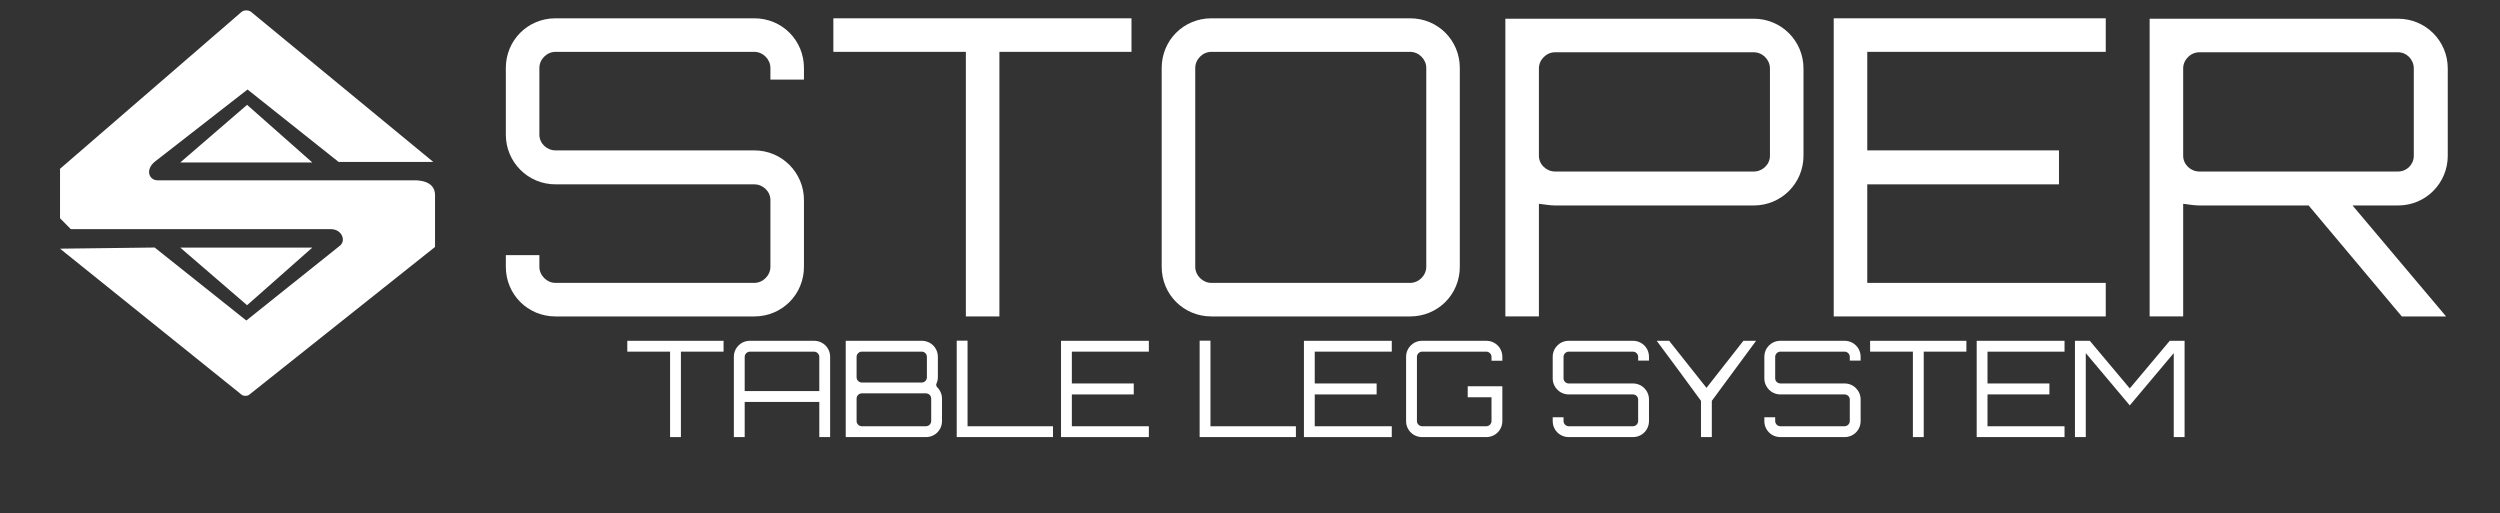
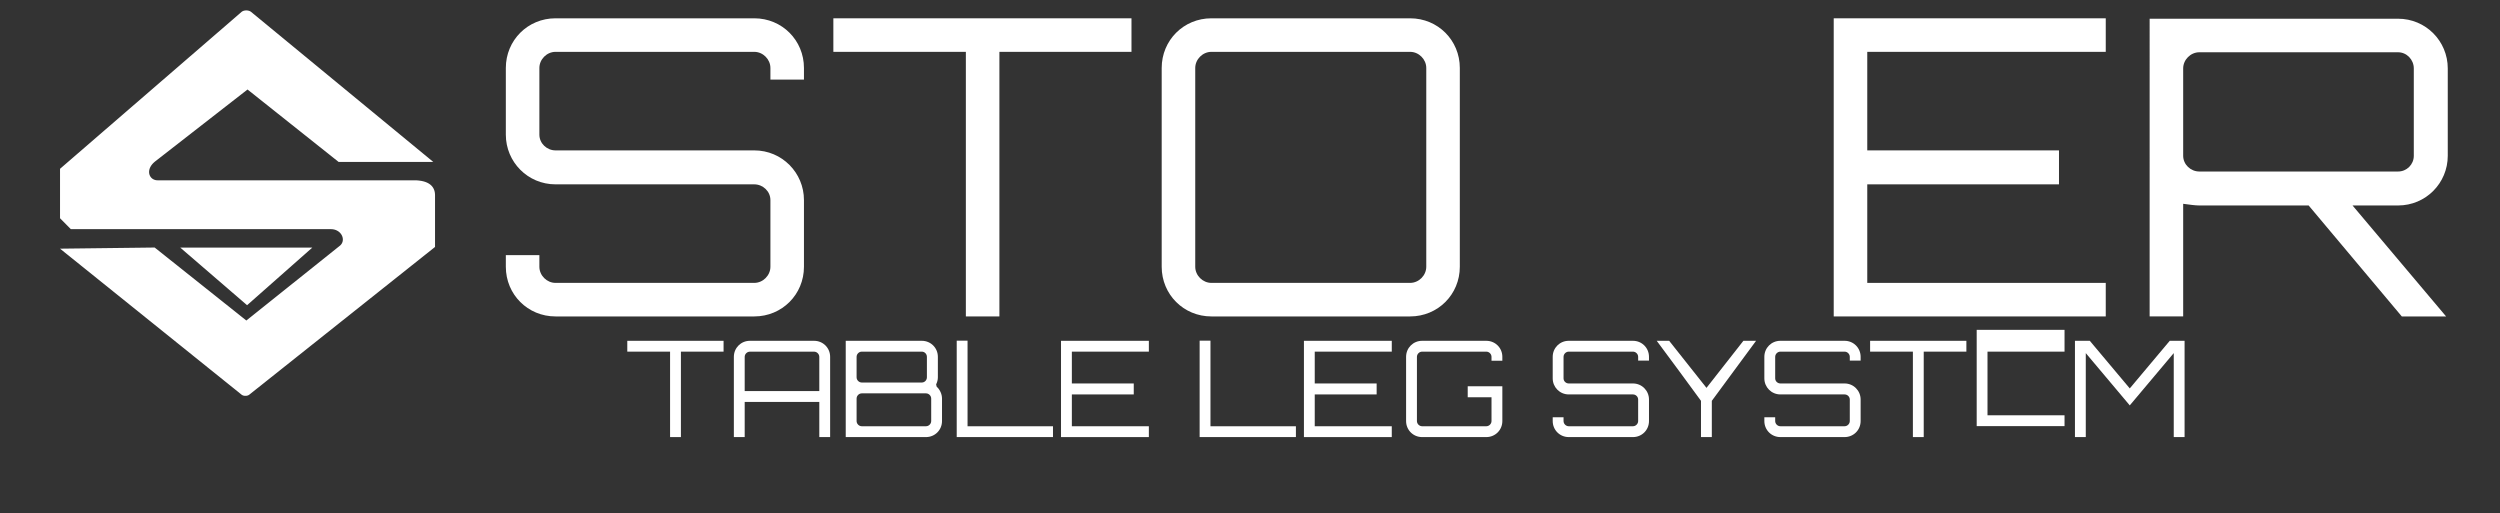
<svg xmlns="http://www.w3.org/2000/svg" version="1.1" x="0px" y="0px" viewBox="0 0 960 197" style="enable-background:new 0 0 960 197;" xml:space="preserve">
  <rect x="0" y="0" width="960" height="197" fill="#333333" stroke="none" />
  <style type="text/css">
	.st0{display:none;}
	.st1{display:inline;stroke:#FFFFFF;stroke-width:10.24;stroke-linecap:round;stroke-linejoin:round;stroke-miterlimit:2.167;}
	.st2{fill:#FFFFFF;}
</style>
  <g id="Layer_2" class="st0">
    <rect y="-20.88" class="st1" width="960" height="245" />
  </g>
  <g id="Layer_1">
    <g>
      <g>
        <polygon class="st2" points="167.05,94.83 167.05,74.97 167.05,74.91 167.05,74.85 167.05,74.79 167.04,74.73 167.04,74.67      167.04,74.61 167.04,74.55 167.03,74.5 167.03,74.44 167.02,74.39 167.02,74.33 167.01,74.28 167.01,74.23 167,74.17 167,74.12      166.99,74.07 166.98,74.01 166.97,73.96 166.96,73.91 166.96,73.86 166.95,73.81 166.94,73.76 166.93,73.71 166.92,73.66      166.91,73.61 166.9,73.56 166.88,73.51 166.87,73.46 166.86,73.41 166.85,73.36 166.83,73.31 166.82,73.27 166.81,73.22      166.79,73.17 166.78,73.12 166.76,73.08 166.74,73.03 166.73,72.98 166.71,72.94 166.69,72.89 166.68,72.85 166.66,72.8      166.64,72.76 166.62,72.71 166.6,72.67 166.59,72.63 166.57,72.59 166.55,72.56 166.53,72.52 166.52,72.48 166.5,72.44      166.48,72.41 166.46,72.37 166.44,72.33 166.42,72.3 166.4,72.26 166.38,72.22 166.36,72.19 166.34,72.15 166.32,72.12      166.29,72.08 166.27,72.04 166.25,72.01 166.22,71.97 166.2,71.94 166.18,71.9 166.15,71.87 166.13,71.83 166.11,71.8      166.08,71.77 166.06,71.74 166.04,71.71 166.01,71.68 165.98,71.64 165.95,71.61 165.93,71.57 165.9,71.54 165.87,71.5      165.83,71.46 165.8,71.43 165.77,71.4 165.74,71.36 165.71,71.33 165.67,71.29 165.64,71.26 165.61,71.23 165.57,71.19      165.54,71.16 165.5,71.13 165.47,71.1 165.43,71.06 165.4,71.04 165.37,71.01 165.34,70.98 165.3,70.95 165.27,70.92      165.23,70.89 165.2,70.86 165.16,70.83 165.12,70.8 165.08,70.78 165.04,70.75 165,70.72 164.96,70.69 164.92,70.66      164.87,70.63 164.83,70.6 164.78,70.57 164.74,70.54 164.69,70.51 164.64,70.48 164.6,70.45 164.55,70.43 164.5,70.4      164.45,70.37 164.41,70.34 164.36,70.32 164.31,70.29 164.26,70.27 164.21,70.24 164.16,70.21 164.11,70.19 164.05,70.16      164,70.14 163.95,70.12 163.89,70.09 163.84,70.07 163.78,70.04 163.72,70.02 163.67,70 163.61,69.97 163.55,69.95 163.48,69.92      163.41,69.9 163.34,69.87 163.26,69.84 163.19,69.82 163.12,69.8 163.05,69.77 162.97,69.75 162.9,69.73 162.82,69.71      162.75,69.68 162.67,69.66 162.59,69.64 162.51,69.62 162.43,69.6 162.36,69.58 162.28,69.57 162.2,69.55 162.1,69.53      162.01,69.51 161.91,69.49 161.81,69.47 161.72,69.45 161.62,69.44 161.51,69.42 161.4,69.4 161.29,69.39 161.18,69.37      161.07,69.36 160.95,69.34 160.84,69.33 160.71,69.32 160.59,69.3 160.46,69.29 160.33,69.28 160.2,69.27 160.05,69.26      159.91,69.26 159.76,69.25 159.61,69.25 159.46,69.24 159.3,69.24 159.15,69.24 159,69.24 60.54,69.24 60.51,69.24 60.47,69.24      60.44,69.23 60.4,69.23 60.37,69.23 60.33,69.23 60.3,69.23 60.27,69.23 60.24,69.22 60.2,69.22 60.17,69.22 60.14,69.22      60.11,69.21 60.08,69.21 60.05,69.2 60.02,69.2 59.99,69.2 59.96,69.19 59.93,69.19 59.9,69.18 59.87,69.18 59.84,69.17      59.81,69.17 59.79,69.16 59.76,69.15 59.73,69.15 59.7,69.14 59.67,69.14 59.64,69.13 59.61,69.12 59.59,69.11 59.56,69.11      59.53,69.1 59.51,69.09 59.48,69.08 59.45,69.08 59.43,69.07 59.4,69.06 59.37,69.05 59.35,69.04 59.32,69.03 59.3,69.02      59.27,69.01 59.25,69 59.22,68.99 59.19,68.98 59.17,68.97 59.14,68.96 59.12,68.95 59.09,68.94 59.06,68.93 59.04,68.92      59.02,68.9 58.99,68.89 58.97,68.88 58.94,68.87 58.92,68.86 58.9,68.85 58.87,68.83 58.85,68.82 58.83,68.81 58.81,68.79      58.78,68.78 58.76,68.77 58.74,68.76 58.72,68.74 58.69,68.73 58.67,68.71 58.65,68.7 58.63,68.69 58.61,68.67 58.59,68.66      58.57,68.64 58.54,68.63 58.52,68.61 58.5,68.6 58.48,68.58 58.46,68.57 58.44,68.55 58.42,68.53 58.4,68.52 58.37,68.5      58.35,68.48 58.33,68.46 58.31,68.44 58.28,68.42 58.26,68.4 58.24,68.38 58.22,68.36 58.2,68.34 58.18,68.32 58.16,68.3      58.14,68.29 58.13,68.27 58.11,68.25 58.09,68.23 58.07,68.21 58.05,68.19 58.03,68.17 58.02,68.15 58,68.13 57.98,68.11      57.97,68.09 57.95,68.07 57.93,68.05 57.92,68.03 57.9,68.01 57.88,67.98 57.87,67.96 57.85,67.94 57.84,67.92 57.82,67.9      57.81,67.88 57.79,67.86 57.78,67.84 57.76,67.81 57.75,67.79 57.73,67.76 57.72,67.74 57.7,67.71 57.69,67.69 57.67,67.66      57.66,67.64 57.65,67.62 57.63,67.59 57.62,67.57 57.61,67.54 57.6,67.52 57.58,67.49 57.57,67.47 57.56,67.45 57.55,67.42      57.54,67.4 57.53,67.38 57.52,67.35 57.51,67.32 57.49,67.3 57.48,67.27 57.47,67.24 57.46,67.22 57.45,67.19 57.44,67.16      57.43,67.13 57.42,67.11 57.41,67.08 57.41,67.05 57.4,67.02 57.39,67 57.38,66.97 57.37,66.94 57.36,66.91 57.36,66.88      57.35,66.85 57.34,66.82 57.34,66.79 57.33,66.76 57.32,66.73 57.32,66.7 57.31,66.67 57.3,66.64 57.3,66.6 57.29,66.57      57.29,66.54 57.28,66.51 57.28,66.47 57.28,66.44 57.27,66.41 57.27,66.37 57.27,66.34 57.26,66.3 57.26,66.27 57.26,66.23      57.26,66.2 57.26,66.16 57.25,66.13 57.25,66.09 57.25,66.06 57.25,66.02 57.25,65.99 57.25,65.95 57.26,65.91 57.26,65.88      57.26,65.84 57.26,65.81 57.26,65.77 57.27,65.74 57.27,65.7 57.27,65.66 57.28,65.63 57.28,65.59 57.29,65.55 57.29,65.51      57.3,65.48 57.3,65.44 57.31,65.4 57.31,65.37 57.32,65.33 57.33,65.29 57.34,65.25 57.34,65.22 57.35,65.18 57.36,65.14      57.37,65.11 57.38,65.07 57.39,65.03 57.4,64.99 57.41,64.95 57.42,64.92 57.43,64.88 57.45,64.84 57.46,64.8 57.47,64.76      57.48,64.73 57.5,64.69 57.51,64.65 57.53,64.61 57.54,64.57 57.56,64.53 57.58,64.48 57.6,64.44 57.61,64.4 57.63,64.36      57.65,64.32 57.67,64.28 57.69,64.24 57.71,64.2 57.73,64.16 57.75,64.12 57.77,64.08 57.79,64.04 57.81,64 57.83,63.96      57.85,63.92 57.88,63.89 57.9,63.85 57.92,63.81 57.95,63.77 57.97,63.73 57.99,63.69 58.02,63.66 58.04,63.62 58.07,63.58      58.1,63.53 58.13,63.49 58.16,63.45 58.19,63.4 58.22,63.36 58.25,63.32 58.29,63.28 58.32,63.23 58.36,63.19 58.39,63.14      58.43,63.1 58.47,63.05 58.5,63.01 58.55,62.96 58.59,62.91 58.63,62.86 58.68,62.82 58.72,62.77 58.77,62.72 58.81,62.67      58.86,62.63 58.9,62.59 58.95,62.54 58.99,62.5 59.04,62.45 59.08,62.41 59.14,62.36 59.2,62.31 59.26,62.26 59.32,62.2      59.38,62.15 59.44,62.1 59.5,62.05 59.56,62 59.62,61.95 95.05,34.37 130.01,62.17 166.36,62.17 96.43,4.58 96.41,4.57      96.4,4.56 96.38,4.55 96.37,4.54 96.35,4.53 96.34,4.51 96.32,4.5 96.31,4.49 96.3,4.48 96.28,4.47 96.27,4.46 96.25,4.45      96.23,4.44 96.22,4.43 96.2,4.42 96.18,4.41 96.16,4.4 96.15,4.39 96.13,4.38 96.11,4.37 96.09,4.36 96.08,4.35 96.06,4.34      96.04,4.33 96.02,4.32 96,4.31 95.98,4.3 95.96,4.29 95.94,4.28 95.92,4.27 95.9,4.27 95.88,4.26 95.86,4.25 95.84,4.24      95.82,4.23 95.8,4.22 95.77,4.21 95.75,4.2 95.73,4.2 95.71,4.19 95.68,4.18 95.65,4.17 95.63,4.16 95.6,4.15 95.58,4.15      95.55,4.14 95.53,4.13 95.5,4.12 95.47,4.12 95.45,4.11 95.42,4.1 95.39,4.1 95.37,4.09 95.34,4.08 95.31,4.08 95.28,4.07      95.25,4.07 95.23,4.06 95.2,4.05 95.17,4.05 95.14,4.05 95.11,4.04 95.09,4.04 95.06,4.03 95.03,4.03 95,4.03 94.97,4.02      94.94,4.02 94.91,4.02 94.87,4.01 94.84,4.01 94.81,4.01 94.78,4.01 94.75,4 94.72,4 94.69,4 94.66,4 94.62,4 94.59,4 94.56,4      94.53,4 94.5,4 94.46,4 94.43,4 94.4,4 94.37,4.01 94.33,4.01 94.3,4.01 94.27,4.01 94.24,4.01 94.21,4.02 94.18,4.02      94.16,4.02 94.13,4.03 94.1,4.03 94.07,4.03 94.04,4.04 94.02,4.04 93.99,4.05 93.96,4.05 93.94,4.06 93.91,4.06 93.88,4.07      93.85,4.07 93.83,4.08 93.8,4.08 93.78,4.09 93.75,4.1 93.72,4.1 93.7,4.11 93.67,4.12 93.64,4.12 93.62,4.13 93.59,4.14      93.57,4.15 93.54,4.15 93.52,4.16 93.5,4.17 93.48,4.18 93.45,4.18 93.43,4.19 93.41,4.2 93.39,4.21 93.37,4.22 93.35,4.22      93.33,4.23 93.31,4.24 93.29,4.25 93.27,4.26 93.25,4.27 93.23,4.28 93.21,4.28 93.19,4.29 93.17,4.3 93.16,4.31 93.14,4.32      93.12,4.33 93.1,4.34 93.08,4.35 93.07,4.36 93.05,4.37 93.03,4.38 93.02,4.39 93,4.4 92.98,4.41 92.97,4.42 92.95,4.43      92.93,4.44 92.92,4.45 92.9,4.46 92.88,4.48 92.87,4.49 92.85,4.5 92.84,4.51 92.83,4.52 92.81,4.53 92.8,4.54 92.79,4.55      92.77,4.56 92.76,4.57 92.75,4.58 23.05,64.82 23.05,83.8 27.19,87.99 127.02,87.99 127.07,87.99 127.12,87.99 127.18,87.99      127.23,88 127.28,88 127.33,88 127.37,88 127.42,88 127.47,88.01 127.51,88.01 127.56,88.02 127.61,88.02 127.65,88.03      127.7,88.03 127.74,88.04 127.79,88.04 127.83,88.05 127.88,88.05 127.92,88.06 127.96,88.07 128.01,88.08 128.05,88.08      128.1,88.09 128.14,88.1 128.18,88.11 128.23,88.12 128.27,88.13 128.31,88.14 128.35,88.15 128.39,88.16 128.43,88.17      128.48,88.18 128.52,88.19 128.56,88.2 128.6,88.22 128.64,88.23 128.68,88.24 128.72,88.26 128.76,88.27 128.8,88.28      128.84,88.3 128.88,88.31 128.92,88.32 128.95,88.34 128.99,88.35 129.03,88.37 129.07,88.38 129.11,88.4 129.14,88.42      129.18,88.43 129.22,88.45 129.25,88.47 129.29,88.49 129.33,88.5 129.36,88.52 129.4,88.54 129.43,88.56 129.47,88.58      129.5,88.6 129.54,88.62 129.58,88.64 129.62,88.66 129.66,88.68 129.69,88.7 129.73,88.73 129.76,88.75 129.8,88.77      129.83,88.79 129.87,88.82 129.9,88.84 129.93,88.86 129.96,88.88 129.99,88.91 130.03,88.93 130.06,88.95 130.09,88.97      130.12,89 130.15,89.02 130.17,89.04 130.2,89.07 130.23,89.09 130.26,89.12 130.29,89.14 130.32,89.16 130.34,89.19      130.37,89.21 130.4,89.24 130.43,89.27 130.45,89.29 130.48,89.32 130.5,89.34 130.53,89.37 130.56,89.39 130.58,89.42      130.61,89.45 130.63,89.47 130.66,89.5 130.68,89.53 130.7,89.56 130.73,89.58 130.75,89.61 130.77,89.64 130.8,89.67      130.82,89.7 130.84,89.72 130.86,89.75 130.88,89.78 130.91,89.81 130.93,89.84 130.95,89.86 130.97,89.89 130.99,89.92      131.01,89.95 131.03,89.98 131.05,90.01 131.07,90.04 131.09,90.07 131.1,90.1 131.12,90.13 131.14,90.16 131.16,90.19      131.18,90.22 131.19,90.25 131.21,90.29 131.23,90.32 131.25,90.36 131.26,90.39 131.28,90.42 131.3,90.46 131.31,90.49      131.33,90.52 131.34,90.56 131.36,90.59 131.37,90.62 131.39,90.66 131.4,90.69 131.41,90.72 131.42,90.75 131.44,90.78      131.45,90.82 131.46,90.85 131.47,90.88 131.48,90.91 131.49,90.94 131.5,90.98 131.51,91.01 131.52,91.04 131.53,91.07      131.54,91.1 131.54,91.14 131.55,91.17 131.56,91.2 131.57,91.24 131.58,91.27 131.58,91.3 131.59,91.33 131.59,91.36      131.6,91.4 131.61,91.43 131.61,91.46 131.62,91.5 131.62,91.53 131.63,91.56 131.63,91.6 131.63,91.63 131.64,91.66      131.64,91.69 131.64,91.73 131.64,91.76 131.65,91.79 131.65,91.83 131.65,91.86 131.65,91.89 131.65,91.92 131.65,91.96      131.65,91.99 131.65,92.02 131.65,92.05 131.65,92.09 131.65,92.12 131.65,92.15 131.65,92.18 131.64,92.21 131.64,92.24      131.64,92.26 131.64,92.29 131.63,92.32 131.63,92.35 131.63,92.38 131.62,92.41 131.62,92.44 131.61,92.47 131.61,92.5      131.6,92.53 131.6,92.56 131.59,92.59 131.59,92.62 131.58,92.65 131.57,92.67 131.57,92.7 131.56,92.73 131.55,92.76      131.55,92.79 131.54,92.81 131.53,92.84 131.52,92.86 131.51,92.89 131.51,92.92 131.5,92.94 131.49,92.97 131.48,93      131.47,93.02 131.46,93.05 131.45,93.07 131.44,93.1 131.43,93.12 131.42,93.14 131.41,93.17 131.4,93.19 131.39,93.22      131.38,93.24 131.37,93.27 131.36,93.29 131.34,93.32 131.33,93.34 131.32,93.37 131.31,93.39 131.3,93.41 131.28,93.44      131.27,93.46 131.26,93.48 131.24,93.51 131.23,93.53 131.22,93.55 131.2,93.57 131.19,93.6 131.18,93.62 131.16,93.64      131.15,93.66 131.13,93.69 131.11,93.71 131.1,93.74 131.08,93.76 131.06,93.78 131.05,93.8 131.03,93.83 131.01,93.85      131,93.87 130.98,93.89 130.96,93.91 130.94,93.93 130.92,93.95 130.91,93.98 130.89,94 130.87,94.02 130.85,94.04 130.83,94.06      130.81,94.08 130.79,94.1 130.77,94.12 130.75,94.14 130.73,94.16 130.71,94.18 130.69,94.2 130.67,94.22 130.65,94.24      130.63,94.26 130.61,94.28 130.59,94.3 130.56,94.31 130.54,94.33 130.52,94.35 130.5,94.37 130.47,94.39 94.59,123.08      59.39,95.05 23.05,95.49 92.75,151.54 92.76,151.55 92.77,151.56 92.78,151.57 92.8,151.58 92.81,151.59 92.82,151.6      92.83,151.6 92.84,151.61 92.86,151.62 92.87,151.63 92.88,151.64 92.89,151.65 92.91,151.65 92.92,151.66 92.93,151.67      92.95,151.68 92.96,151.69 92.98,151.7 92.99,151.7 93.01,151.71 93.02,151.72 93.04,151.73 93.06,151.74 93.08,151.75      93.09,151.76 93.11,151.76 93.13,151.77 93.14,151.78 93.16,151.79 93.17,151.79 93.19,151.8 93.21,151.81 93.22,151.81      93.24,151.82 93.26,151.83 93.28,151.84 93.3,151.84 93.32,151.85 93.33,151.86 93.35,151.86 93.38,151.87 93.4,151.88      93.42,151.88 93.44,151.89 93.46,151.89 93.48,151.9 93.5,151.91 93.52,151.91 93.54,151.92 93.56,151.92 93.59,151.93      93.61,151.93 93.63,151.94 93.65,151.94 93.67,151.95 93.7,151.95 93.72,151.95 93.74,151.96 93.77,151.96 93.79,151.97      93.81,151.97 93.83,151.97 93.86,151.98 93.88,151.98 93.9,151.98 93.93,151.98 93.95,151.99 93.98,151.99 94,151.99      94.03,151.99 94.05,151.99 94.08,152 94.11,152 94.14,152 94.17,152 94.2,152 94.22,152 94.25,152 94.28,152 94.31,152      94.34,152 94.36,152 94.39,152 94.41,152 94.44,151.99 94.47,151.99 94.49,151.99 94.51,151.99 94.54,151.99 94.56,151.98      94.58,151.98 94.61,151.98 94.63,151.97 94.65,151.97 94.67,151.97 94.7,151.97 94.72,151.96 94.74,151.96 94.76,151.95      94.78,151.95 94.81,151.95 94.83,151.94 94.85,151.94 94.87,151.93 94.89,151.93 94.91,151.92 94.93,151.92 94.96,151.91      94.98,151.91 95,151.9 95.02,151.89 95.04,151.89 95.06,151.88 95.08,151.88 95.1,151.87 95.12,151.86 95.14,151.86      95.16,151.85 95.18,151.84 95.2,151.83 95.22,151.83 95.24,151.82 95.26,151.81 95.28,151.8 95.3,151.8 95.32,151.79      95.34,151.78 95.35,151.77 95.37,151.77 95.38,151.76 95.4,151.75 95.41,151.74 95.43,151.74 95.44,151.73 95.46,151.72      95.47,151.71 95.49,151.71 95.5,151.7 95.51,151.69 95.53,151.68 95.54,151.68 95.56,151.67 95.57,151.66 95.58,151.65      95.6,151.64 95.61,151.63 95.62,151.62 95.64,151.62 95.65,151.61 95.66,151.6 95.67,151.59 95.69,151.58 95.7,151.57      95.71,151.56 95.73,151.55 95.74,151.54    " />
-         <polygon class="st2" points="94.88,40.26 69.22,62.39 119.92,62.39    " />
        <polygon class="st2" points="94.88,117.2 69.22,95.08 119.92,95.08    " />
        <g>
          <path class="st2" d="M277.85,130.87v4.16h-16.38v32.81h-4.16v-32.81h-16.43v-4.16H277.85z" />
          <path class="st2" d="M312.61,130.87c3.44,0,6.16,2.72,6.16,6.16v30.81h-4.16v-13.5h-28.65v13.5h-4.16v-30.81      c0-3.44,2.72-6.16,6.16-6.16H312.61z M314.61,150.18v-13.14c0-1.08-0.92-2-2-2h-24.65c-1.08,0-2,0.92-2,2v13.14H314.61z" />
          <path class="st2" d="M359.68,148.48c1.23,1.13,2.05,2.82,2.05,4.57v8.63c0,3.44-2.72,6.16-6.16,6.16h-30.81v-36.97h29.22      c3.44,0,6.16,2.72,6.16,6.16v7.86c0,0.98-0.26,1.9-0.67,2.72L359.68,148.48z M330.93,135.03c-1.08,0-2,0.92-2,2v7.86      c0,1.08,0.92,2,2,2h23.05c1.08,0,1.95-0.92,1.95-2v-7.86c0-1.08-0.87-2-1.95-2H330.93z M357.58,153.05c0-1.08-0.92-2-2-2h-24.65      c-1.08,0-2,0.92-2,2v8.63c0,1.08,0.92,2,2,2h24.65c1.08,0,2-0.92,2-2V153.05z" />
          <path class="st2" d="M367.38,130.82h4.16v32.86h32.81v4.16h-36.97V130.82z" />
          <path class="st2" d="M441.16,135.03h-29.57v12.22h23.77v4.21h-23.77v12.22h29.57v4.16h-33.73v-36.97h33.73V135.03z" />
          <path class="st2" d="M460.66,130.82h4.16v32.86h32.81v4.16h-36.97V130.82z" />
          <path class="st2" d="M534.44,135.03h-29.58v12.22h23.77v4.21h-23.77v12.22h29.58v4.16h-33.73v-36.97h33.73V135.03z" />
          <path class="st2" d="M576.9,138.52h-4.16v-1.49c0-1.08-0.92-2-2-2h-24.64c-1.08,0-2,0.92-2,2v24.65c0,1.08,0.92,2,2,2h24.64      c1.08,0,2-0.92,2-2v-9.14h-9.14v-4.21h13.3v13.35c0,3.44-2.72,6.16-6.16,6.16h-24.64c-3.44,0-6.16-2.72-6.16-6.16v-24.65      c0-3.44,2.72-6.16,6.16-6.16h24.64c3.44,0,6.16,2.72,6.16,6.16V138.52z" />
          <path class="st2" d="M633.21,138.47h-4.16v-1.44c0-1.08-0.92-2-2-2h-24.65c-1.08,0-2,0.92-2,2v8.27c0,1.08,0.92,1.95,2,1.95      h24.65c3.44,0,6.16,2.77,6.16,6.16v8.27c0,3.44-2.72,6.16-6.16,6.16h-24.65c-3.44,0-6.16-2.72-6.16-6.16v-1.44h4.16v1.44      c0,1.08,0.92,2,2,2h24.65c1.08,0,2-0.92,2-2v-8.27c0-1.08-0.92-1.95-2-1.95h-24.65c-3.44,0-6.16-2.77-6.16-6.16v-8.27      c0-3.44,2.72-6.16,6.16-6.16h24.65c3.44,0,6.16,2.72,6.16,6.16V138.47z" />
          <path class="st2" d="M674.33,130.87l-16.99,23.05v13.92h-4.16v-13.92c-5.49-7.55-11.4-15.51-17-23.05h4.78l14.33,18.07      c4.47-5.75,9.65-12.32,14.17-18.07H674.33z" />
          <path class="st2" d="M714.48,138.47h-4.16v-1.44c0-1.08-0.92-2-2-2h-24.65c-1.08,0-2,0.92-2,2v8.27c0,1.08,0.92,1.95,2,1.95      h24.65c3.44,0,6.16,2.77,6.16,6.16v8.27c0,3.44-2.72,6.16-6.16,6.16h-24.65c-3.44,0-6.16-2.72-6.16-6.16v-1.44h4.16v1.44      c0,1.08,0.92,2,2,2h24.65c1.08,0,2-0.92,2-2v-8.27c0-1.08-0.92-1.95-2-1.95h-24.65c-3.44,0-6.16-2.77-6.16-6.16v-8.27      c0-3.44,2.72-6.16,6.16-6.16h24.65c3.44,0,6.16,2.72,6.16,6.16V138.47z" />
          <path class="st2" d="M755.09,130.87v4.16h-16.38v32.81h-4.16v-32.81h-16.43v-4.16H755.09z" />
-           <path class="st2" d="M792.77,135.03H763.2v12.22h23.77v4.21H763.2v12.22h29.58v4.16h-33.73v-36.97h33.73V135.03z" />
+           <path class="st2" d="M792.77,135.03H763.2v12.22h23.77H763.2v12.22h29.58v4.16h-33.73v-36.97h33.73V135.03z" />
          <path class="st2" d="M833.18,130.87h5.7v36.97h-4.16v-32.25l-16.89,20.08l-16.89-20.08v32.25h-4.16v-36.97h5.7l15.35,18.28      L833.18,130.87z" />
        </g>
        <g>
          <path class="st2" d="M308.72,30.56h-12.88v-4.45c0-3.34-2.86-6.2-6.2-6.2h-76.32c-3.34,0-6.2,2.86-6.2,6.2v25.6      c0,3.34,2.86,6.04,6.2,6.04h76.32c10.65,0,19.08,8.59,19.08,19.08v25.6c0,10.65-8.43,19.08-19.08,19.08h-76.32      c-10.65,0-19.08-8.43-19.08-19.08v-4.45h12.88v4.45c0,3.34,2.86,6.2,6.2,6.2h76.32c3.34,0,6.2-2.86,6.2-6.2v-25.6      c0-3.34-2.86-6.04-6.2-6.04h-76.32c-10.65,0-19.08-8.59-19.08-19.08v-25.6c0-10.65,8.43-19.08,19.08-19.08h76.32      c10.65,0,19.08,8.43,19.08,19.08V30.56z" />
          <path class="st2" d="M434.49,7.03v12.88h-50.72v101.6h-12.88V19.91h-50.88V7.03H434.49z" />
          <path class="st2" d="M541.49,7.03c10.65,0,19.08,8.43,19.08,19.08v76.32c0,10.65-8.43,19.08-19.08,19.08h-76.32      c-10.65,0-19.08-8.43-19.08-19.08V26.11c0-10.65,8.43-19.08,19.08-19.08H541.49z M541.49,108.63c3.34,0,6.2-2.86,6.2-6.2V26.11      c0-3.34-2.86-6.2-6.2-6.2h-76.32c-3.34,0-6.2,2.86-6.2,6.2v76.32c0,3.34,2.86,6.2,6.2,6.2H541.49z" />
-           <path class="st2" d="M673.46,7.19c10.65,0,19.08,8.59,19.08,19.08v33.55c0,10.49-8.43,19.08-19.08,19.08h-76.32      c-1.43,0-3.82-0.32-6.2-0.64v43.25h-12.88V7.19H673.46z M679.66,26.27c0-3.34-2.86-6.2-6.2-6.2h-76.32c-3.34,0-6.2,2.86-6.2,6.2      v33.55c0,3.34,2.86,6.04,6.2,6.04h76.32c3.34,0,6.2-2.7,6.2-6.04V26.27z" />
          <path class="st2" d="M808.61,19.91h-91.58v37.84h73.62v13.04h-73.62v37.84h91.58v12.88H704.15V7.03h104.46V19.91z" />
          <path class="st2" d="M939.94,59.82c0,10.49-8.43,19.08-19.08,19.08h-17.49l35.93,42.61h-17.01L886.52,78.9h-41.98      c-1.59,0-3.82-0.32-6.2-0.64v43.25h-12.88V7.19h95.4c10.65,0,19.08,8.59,19.08,19.08V59.82z M920.86,65.86      c3.34,0,6.04-2.7,6.04-6.04V26.27c0-3.34-2.7-6.2-6.04-6.2h-76.32c-3.34,0-6.2,2.86-6.2,6.2v33.55c0,3.34,2.86,6.04,6.2,6.04      H920.86z" />
        </g>
      </g>
    </g>
  </g>
</svg>